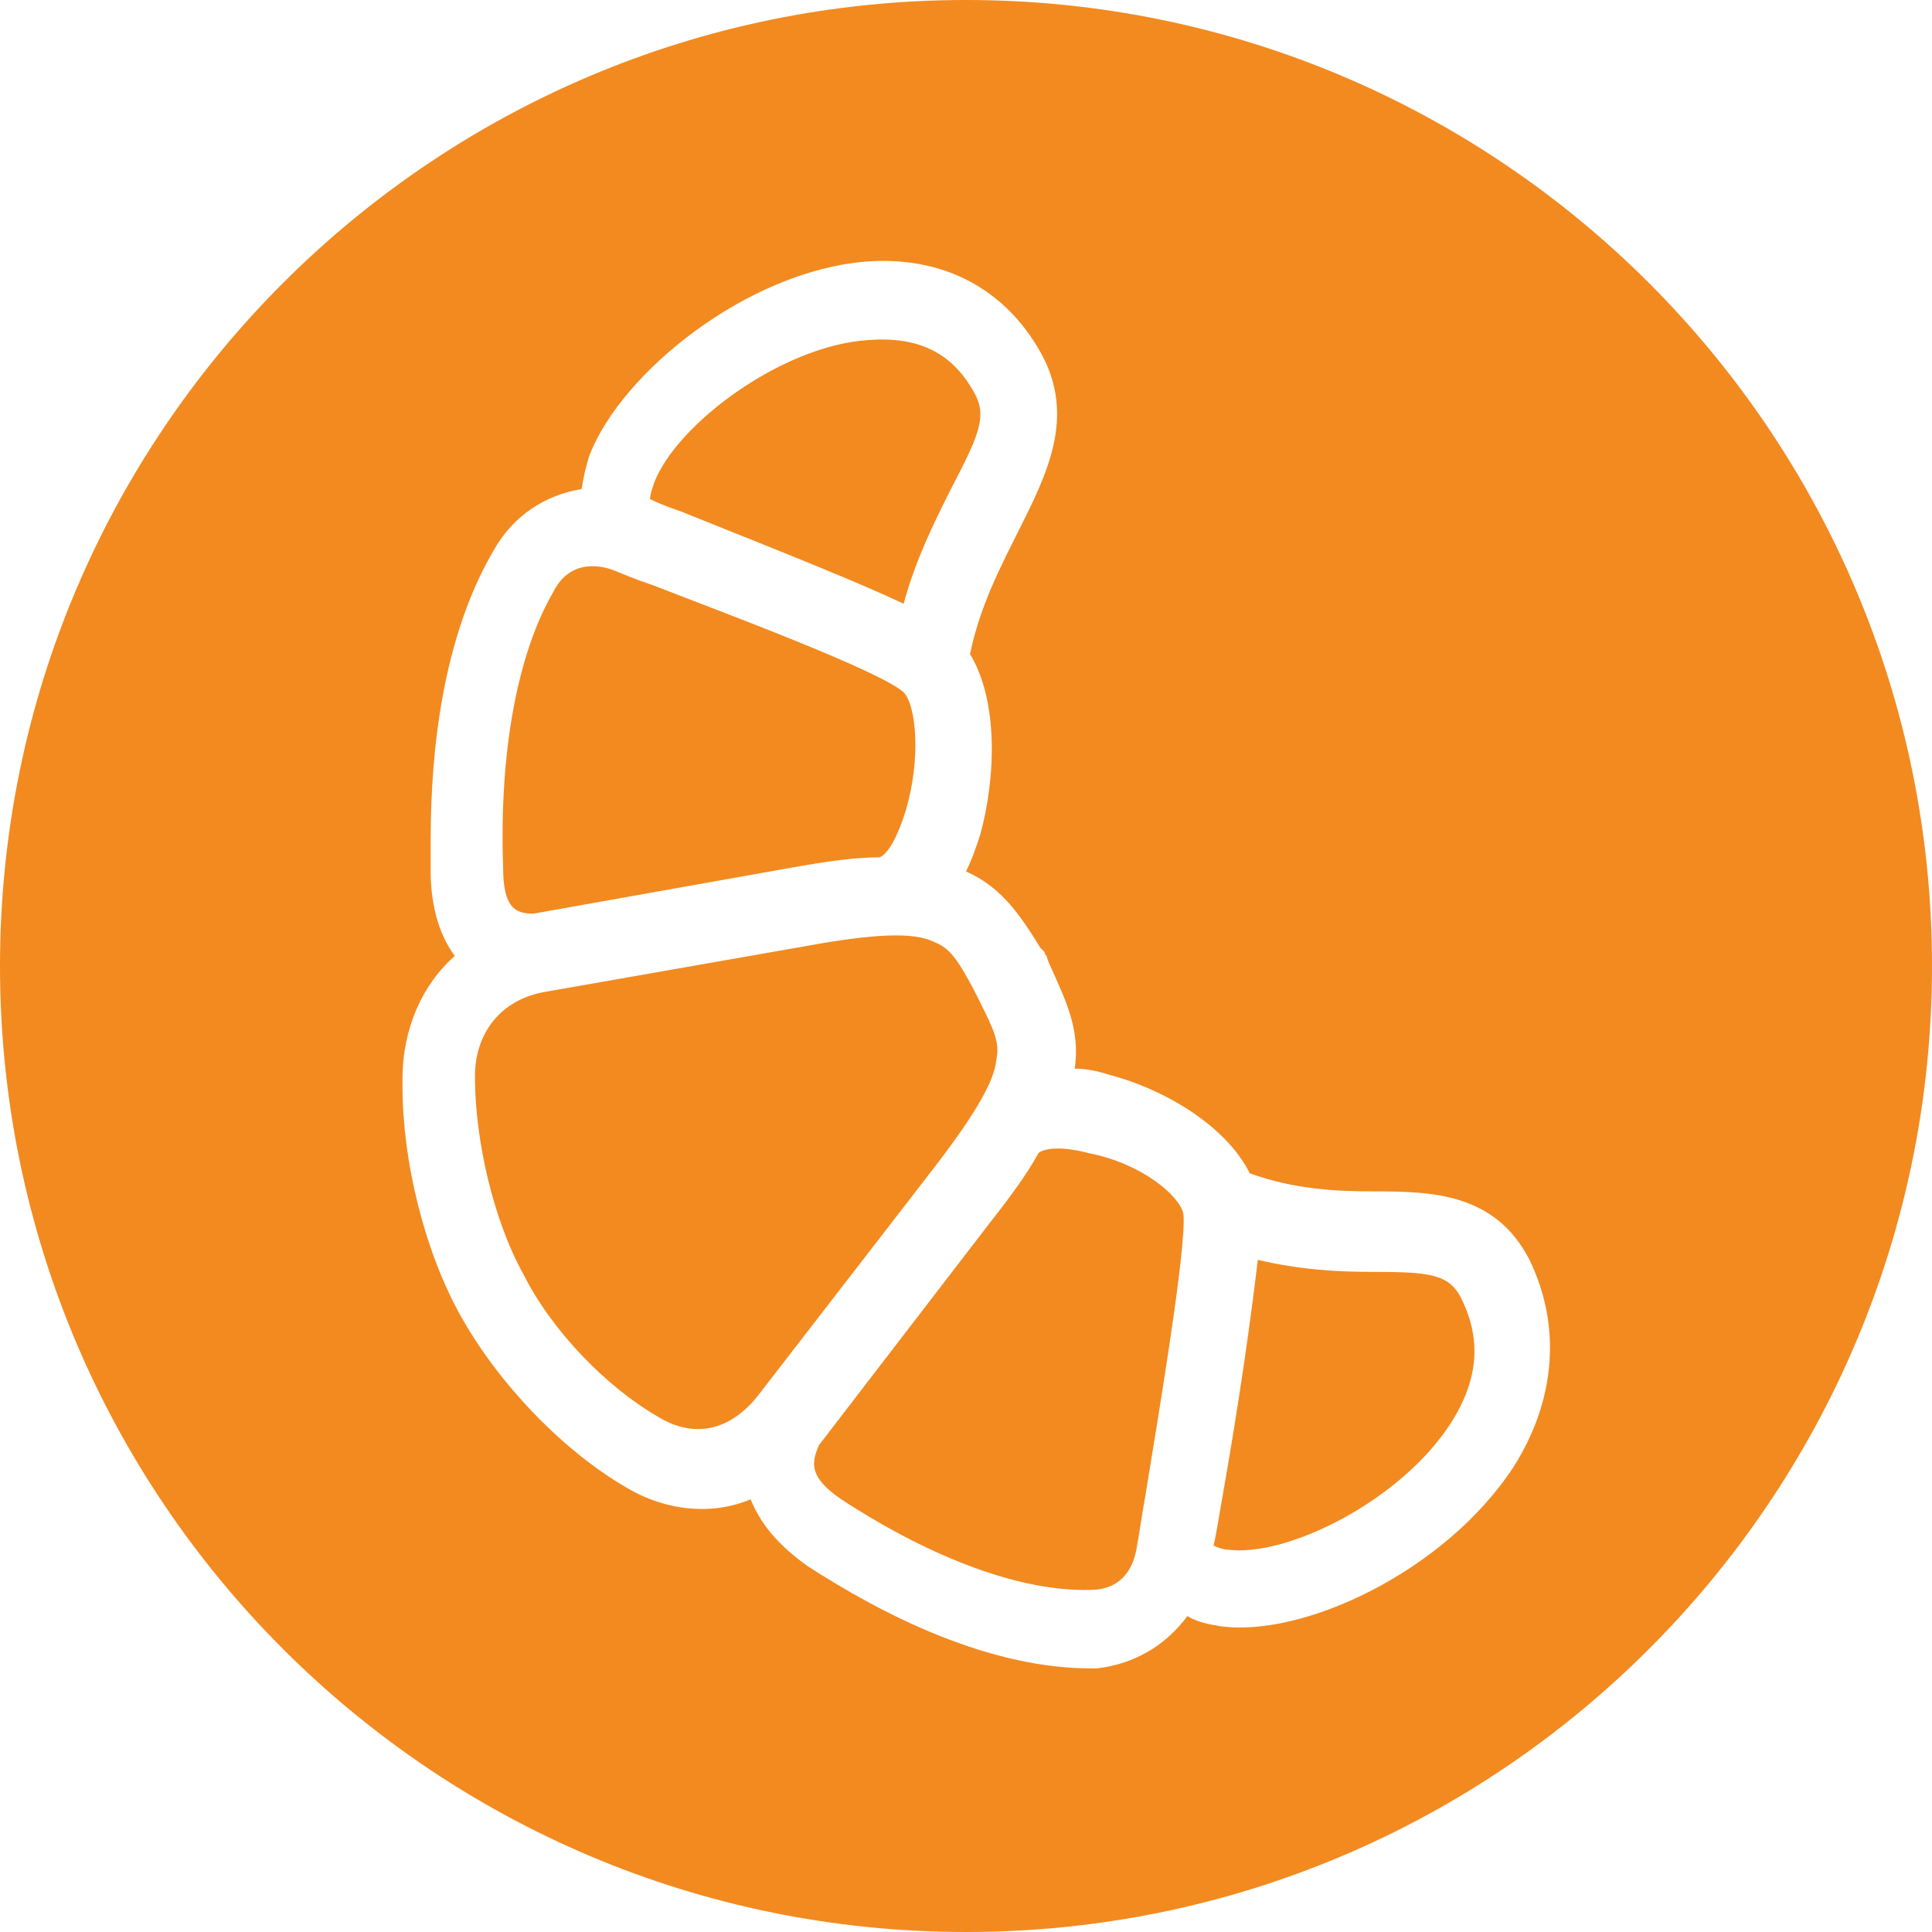
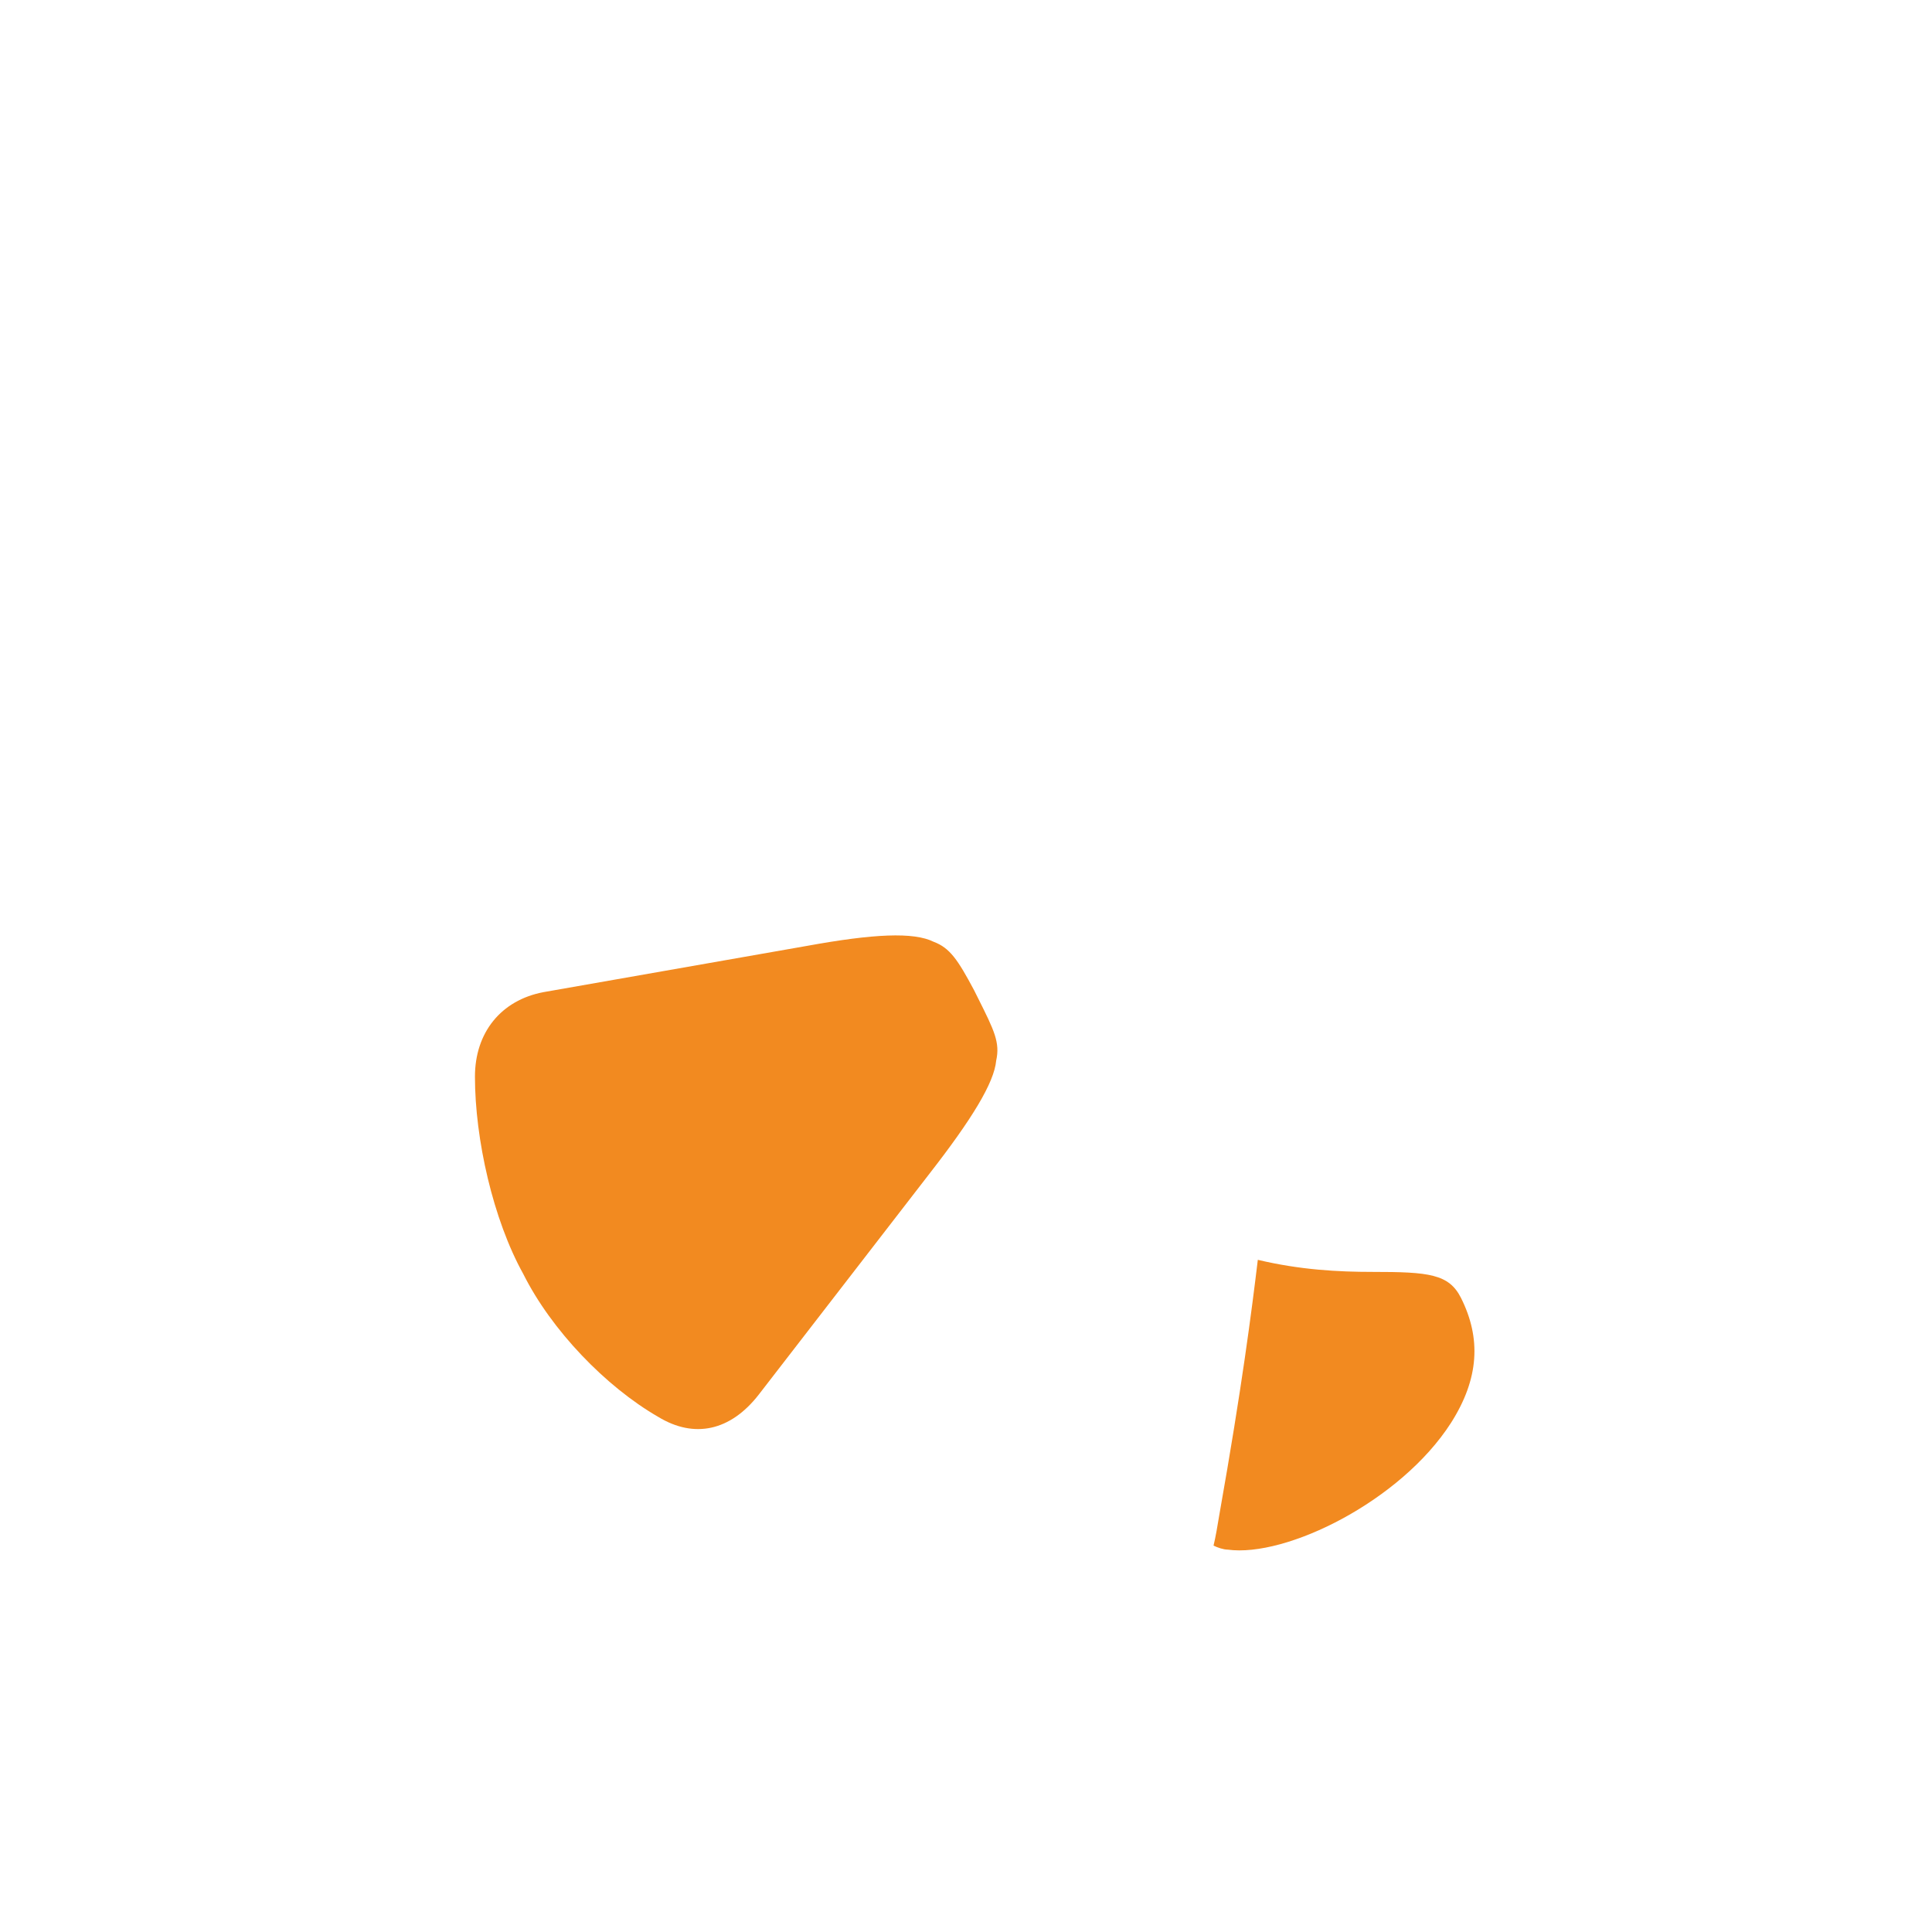
<svg xmlns="http://www.w3.org/2000/svg" xmlns:xlink="http://www.w3.org/1999/xlink" version="1.1" id="Layer_1" x="0px" y="0px" viewBox="0 0 96 96" style="enable-background:new 0 0 96 96;" xml:space="preserve">
  <style type="text/css">
	.st0{fill:#F28A20;}
</style>
  <g>
    <defs>
-       <rect id="SVGID_1_" width="96" height="96" />
-     </defs>
+       </defs>
    <clipPath id="SVGID_00000083786489898521370330000000492647870563744437_">
      <use xlink:href="#SVGID_1_" style="overflow:visible;" />
    </clipPath>
  </g>
  <g>
-     <path class="st0" d="M25,43.1c-0.2-5.7,0.7-10.6,2.5-13.7c0.6-1.2,1.7-1.5,2.9-1.1c0.5,0.2,1.2,0.5,2.1,0.8   c2.8,1.1,11.2,4.2,12.4,5.3c0.6,0.6,0.9,3.2,0.1,5.9c-0.5,1.6-1,2.2-1.3,2.3c-1.2,0-2.6,0.2-4.3,0.5l-12.9,2.3   C25.6,45.4,25,45.1,25,43.1z" />
-     <path class="st0" d="M33.8,25.4c-0.6-0.2-1.1-0.4-1.5-0.6c0-0.2,0.1-0.5,0.2-0.8c1.1-2.9,6.3-6.8,10.6-7.1c2.5-0.2,4.2,0.6,5.3,2.6   c0.7,1.2,0.2,2.2-1.2,4.9c-0.8,1.6-1.7,3.4-2.3,5.6C42.8,29,39.3,27.6,33.8,25.4z" />
    <path class="st0" d="M46.2,58.3l-8.5,11c-1.4,1.8-3.2,2.2-5,1.1c-2.6-1.5-5.3-4.3-6.7-7.1c-1.5-2.7-2.4-6.7-2.4-9.8   c0-2.2,1.3-3.8,3.4-4.2l13.1-2.3c3.3-0.6,5.3-0.7,6.3-0.2c0.8,0.3,1.2,0.9,2,2.4l0.1,0.2l0.1,0.2c0.8,1.6,1.1,2.2,0.9,3.1   C49.4,53.8,48.3,55.6,46.2,58.3z" />
-     <path class="st0" d="M58.8,60.3c0.2,1.6-1.4,11-1.9,14.1c-0.2,1.1-0.3,1.9-0.4,2.4c-0.2,1.4-1,2.2-2.3,2.2   c-3.4,0.1-7.8-1.5-12.4-4.5c-1.6-1.1-1.5-1.8-1.1-2.7l8.3-10.8c1.1-1.4,2-2.6,2.6-3.7c0.2-0.2,1-0.4,2.5,0   C56.7,57.8,58.6,59.4,58.8,60.3z" />
    <path class="st0" d="M72.6,64.5c1,2,0.9,4-0.5,6.2c-2.5,3.9-8.2,6.7-11.1,6.3c-0.2,0-0.5-0.1-0.7-0.2c0.1-0.4,0.2-1,0.3-1.6   c1.1-6.2,1.6-10.1,1.9-12.6c2.1,0.5,4,0.6,5.7,0.6C71,63.2,72,63.3,72.6,64.5z" />
-     <path class="st0" d="M48,0C21.5,0,0,21.5,0,48c0,26.5,21.5,48,48,48c26.5,0,48-21.5,48-48C96,21.5,74.5,0,48,0z M75.2,72.9   c-3.4,5.2-10.5,8.5-14.6,7.9c-0.6-0.1-1.1-0.2-1.6-0.5c-1.1,1.5-2.7,2.4-4.5,2.6c-5.3,0.1-10.7-2.7-14.4-5.1   c-1.1-0.8-2.2-1.8-2.8-3.3c-1.9,0.8-4.2,0.6-6.2-0.6c-3.1-1.8-6.3-5.1-8.2-8.5C21.1,62.2,20,57.7,20,54v-0.4c0-2.5,1-4.7,2.6-6.1   c-0.9-1.2-1.2-2.8-1.2-4.2c0-0.5,0-1,0-1.6c0-4.4,0.6-10,3.1-14.3c1-1.8,2.6-2.8,4.4-3.1c0.1-0.6,0.2-1.1,0.4-1.7   c1.6-4.1,7.8-9.1,13.7-9.6c3.8-0.3,6.9,1.3,8.7,4.5c1.8,3.2,0.3,6.1-1.1,8.9c-0.9,1.8-1.9,3.7-2.4,6.1c1.4,2.3,1.3,6.1,0.5,9   c-0.2,0.6-0.4,1.2-0.7,1.8c1.8,0.8,2.7,2.2,3.7,3.8l0.2,0.2c0,0,0,0.1,0.1,0.2l0.1,0.3c0.8,1.8,1.6,3.3,1.3,5.3   c0.5,0,1.1,0.1,1.7,0.3c2.7,0.7,5.8,2.5,7,4.9c2.2,0.8,4.3,0.9,6.2,0.9c2.9,0,6,0.1,7.7,3.4C77.6,65.9,77.3,69.6,75.2,72.9z" />
  </g>
</svg>